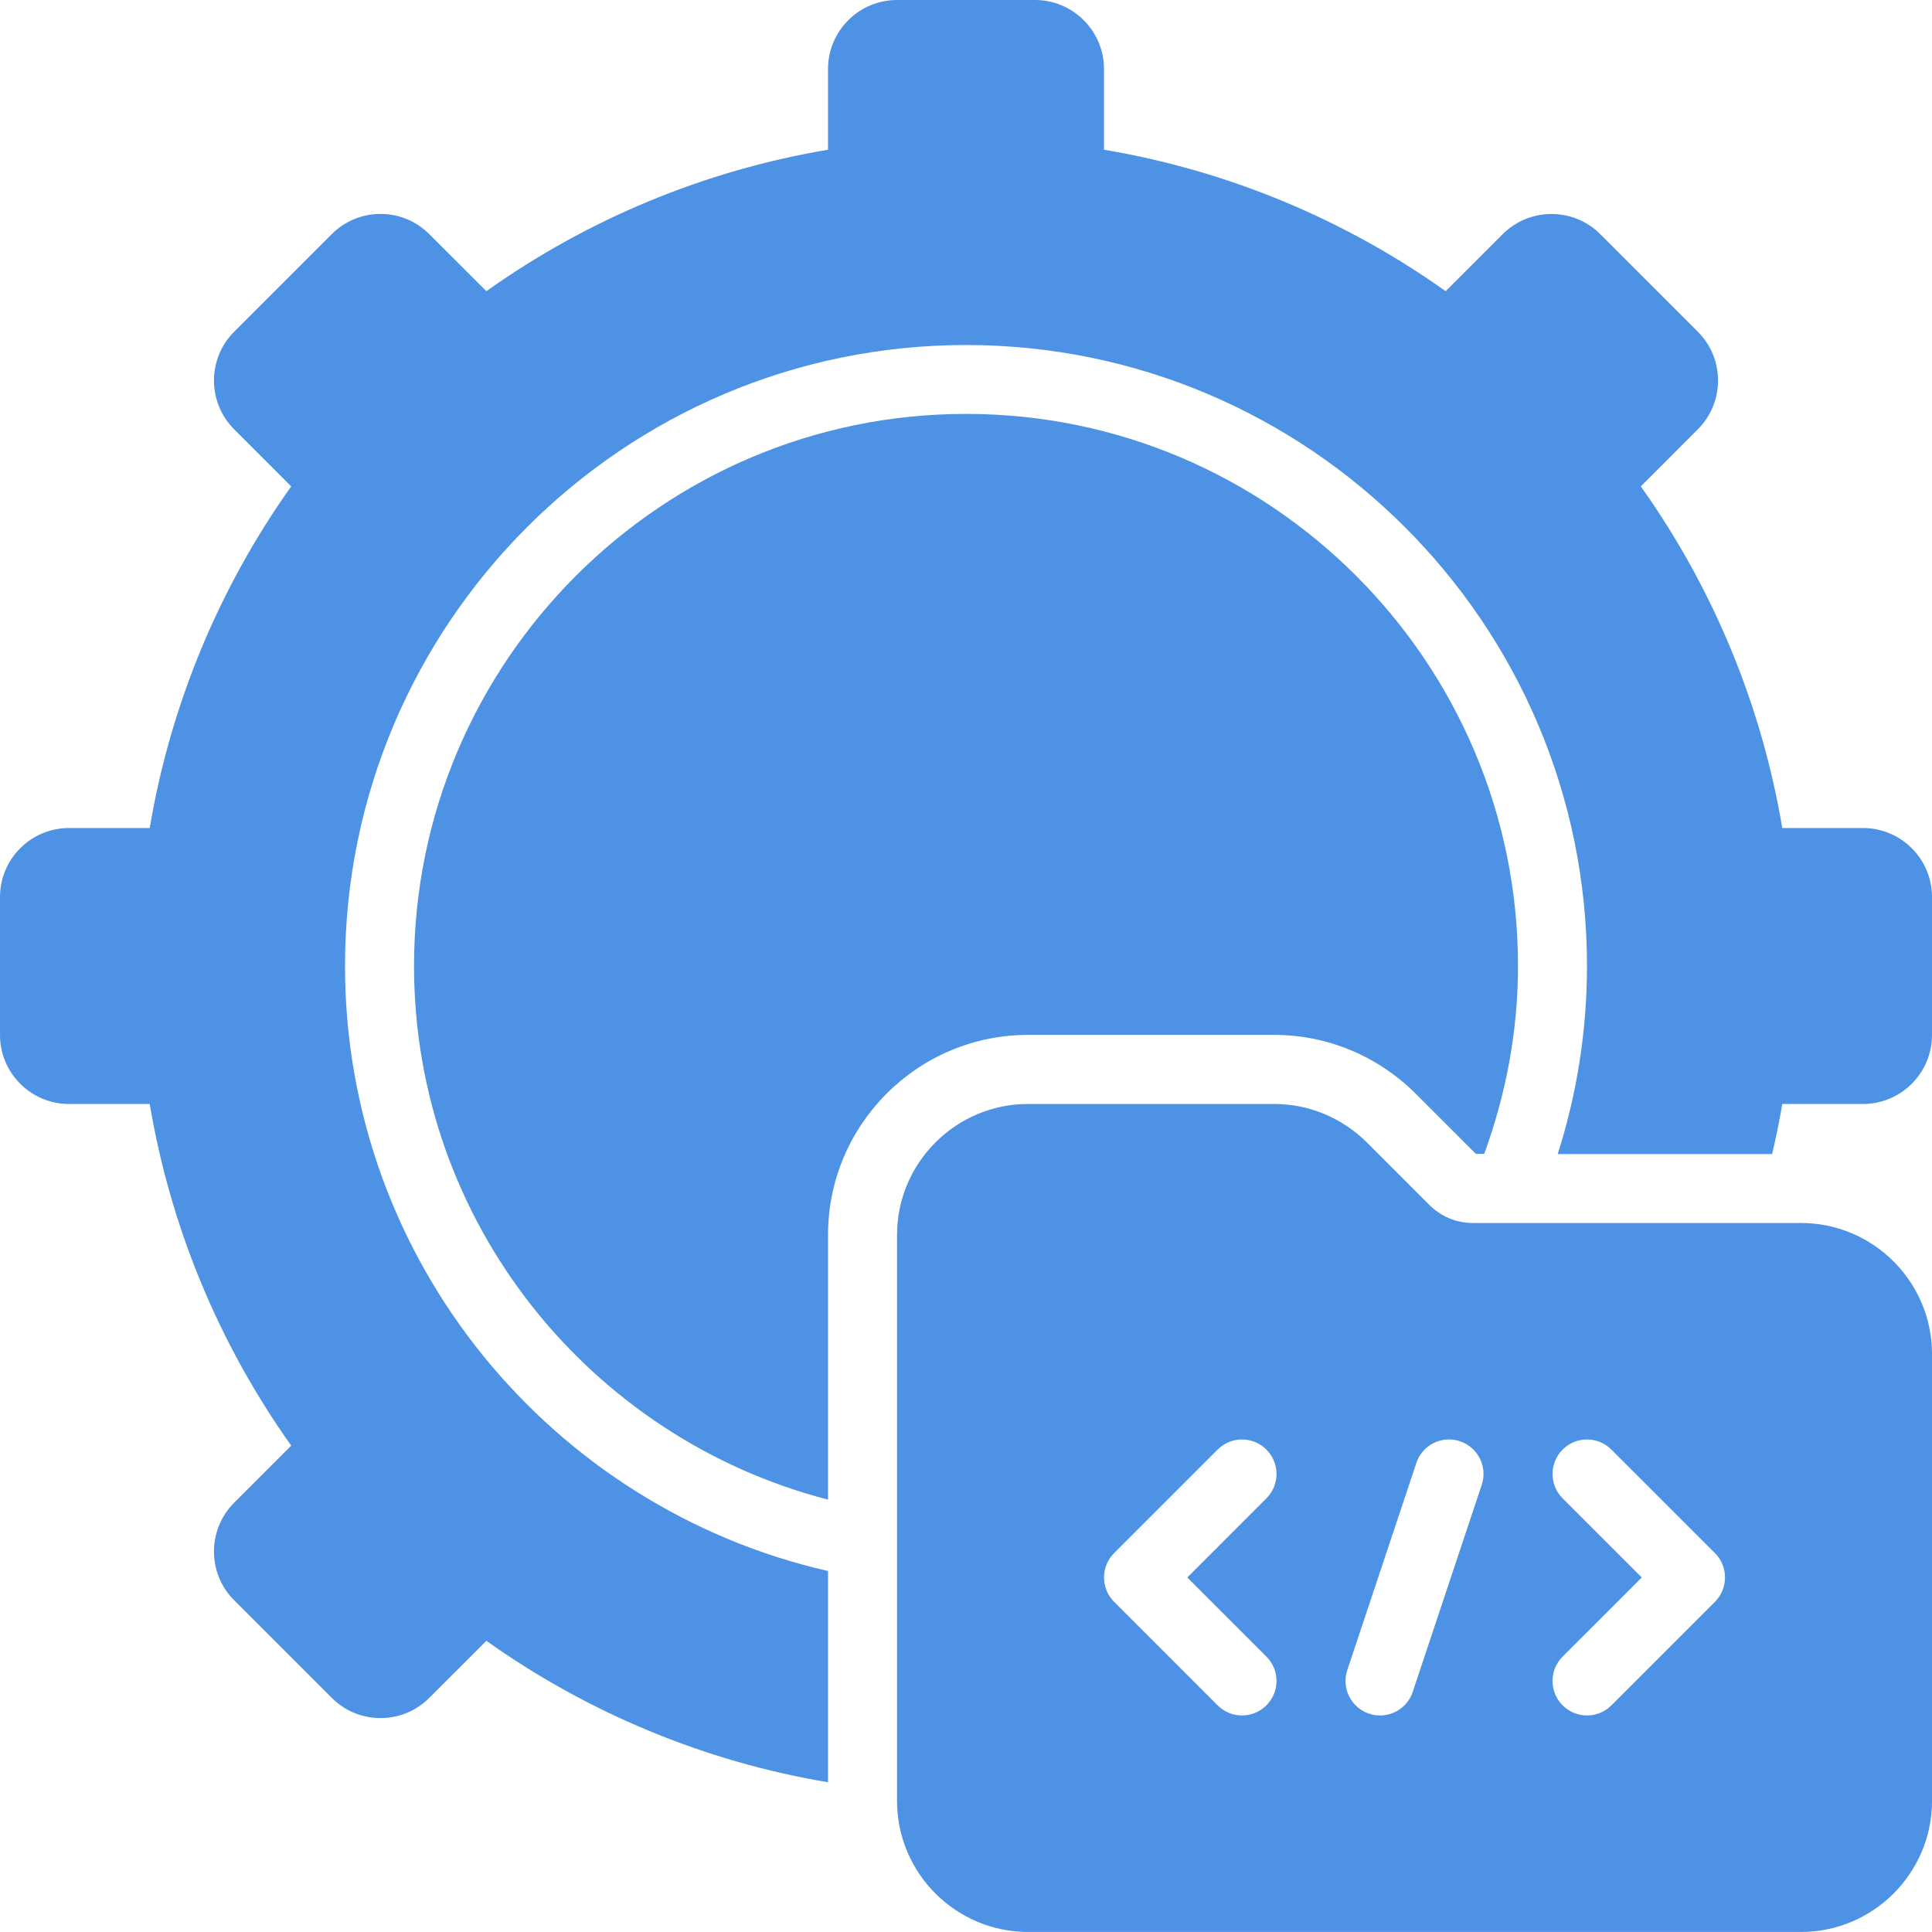
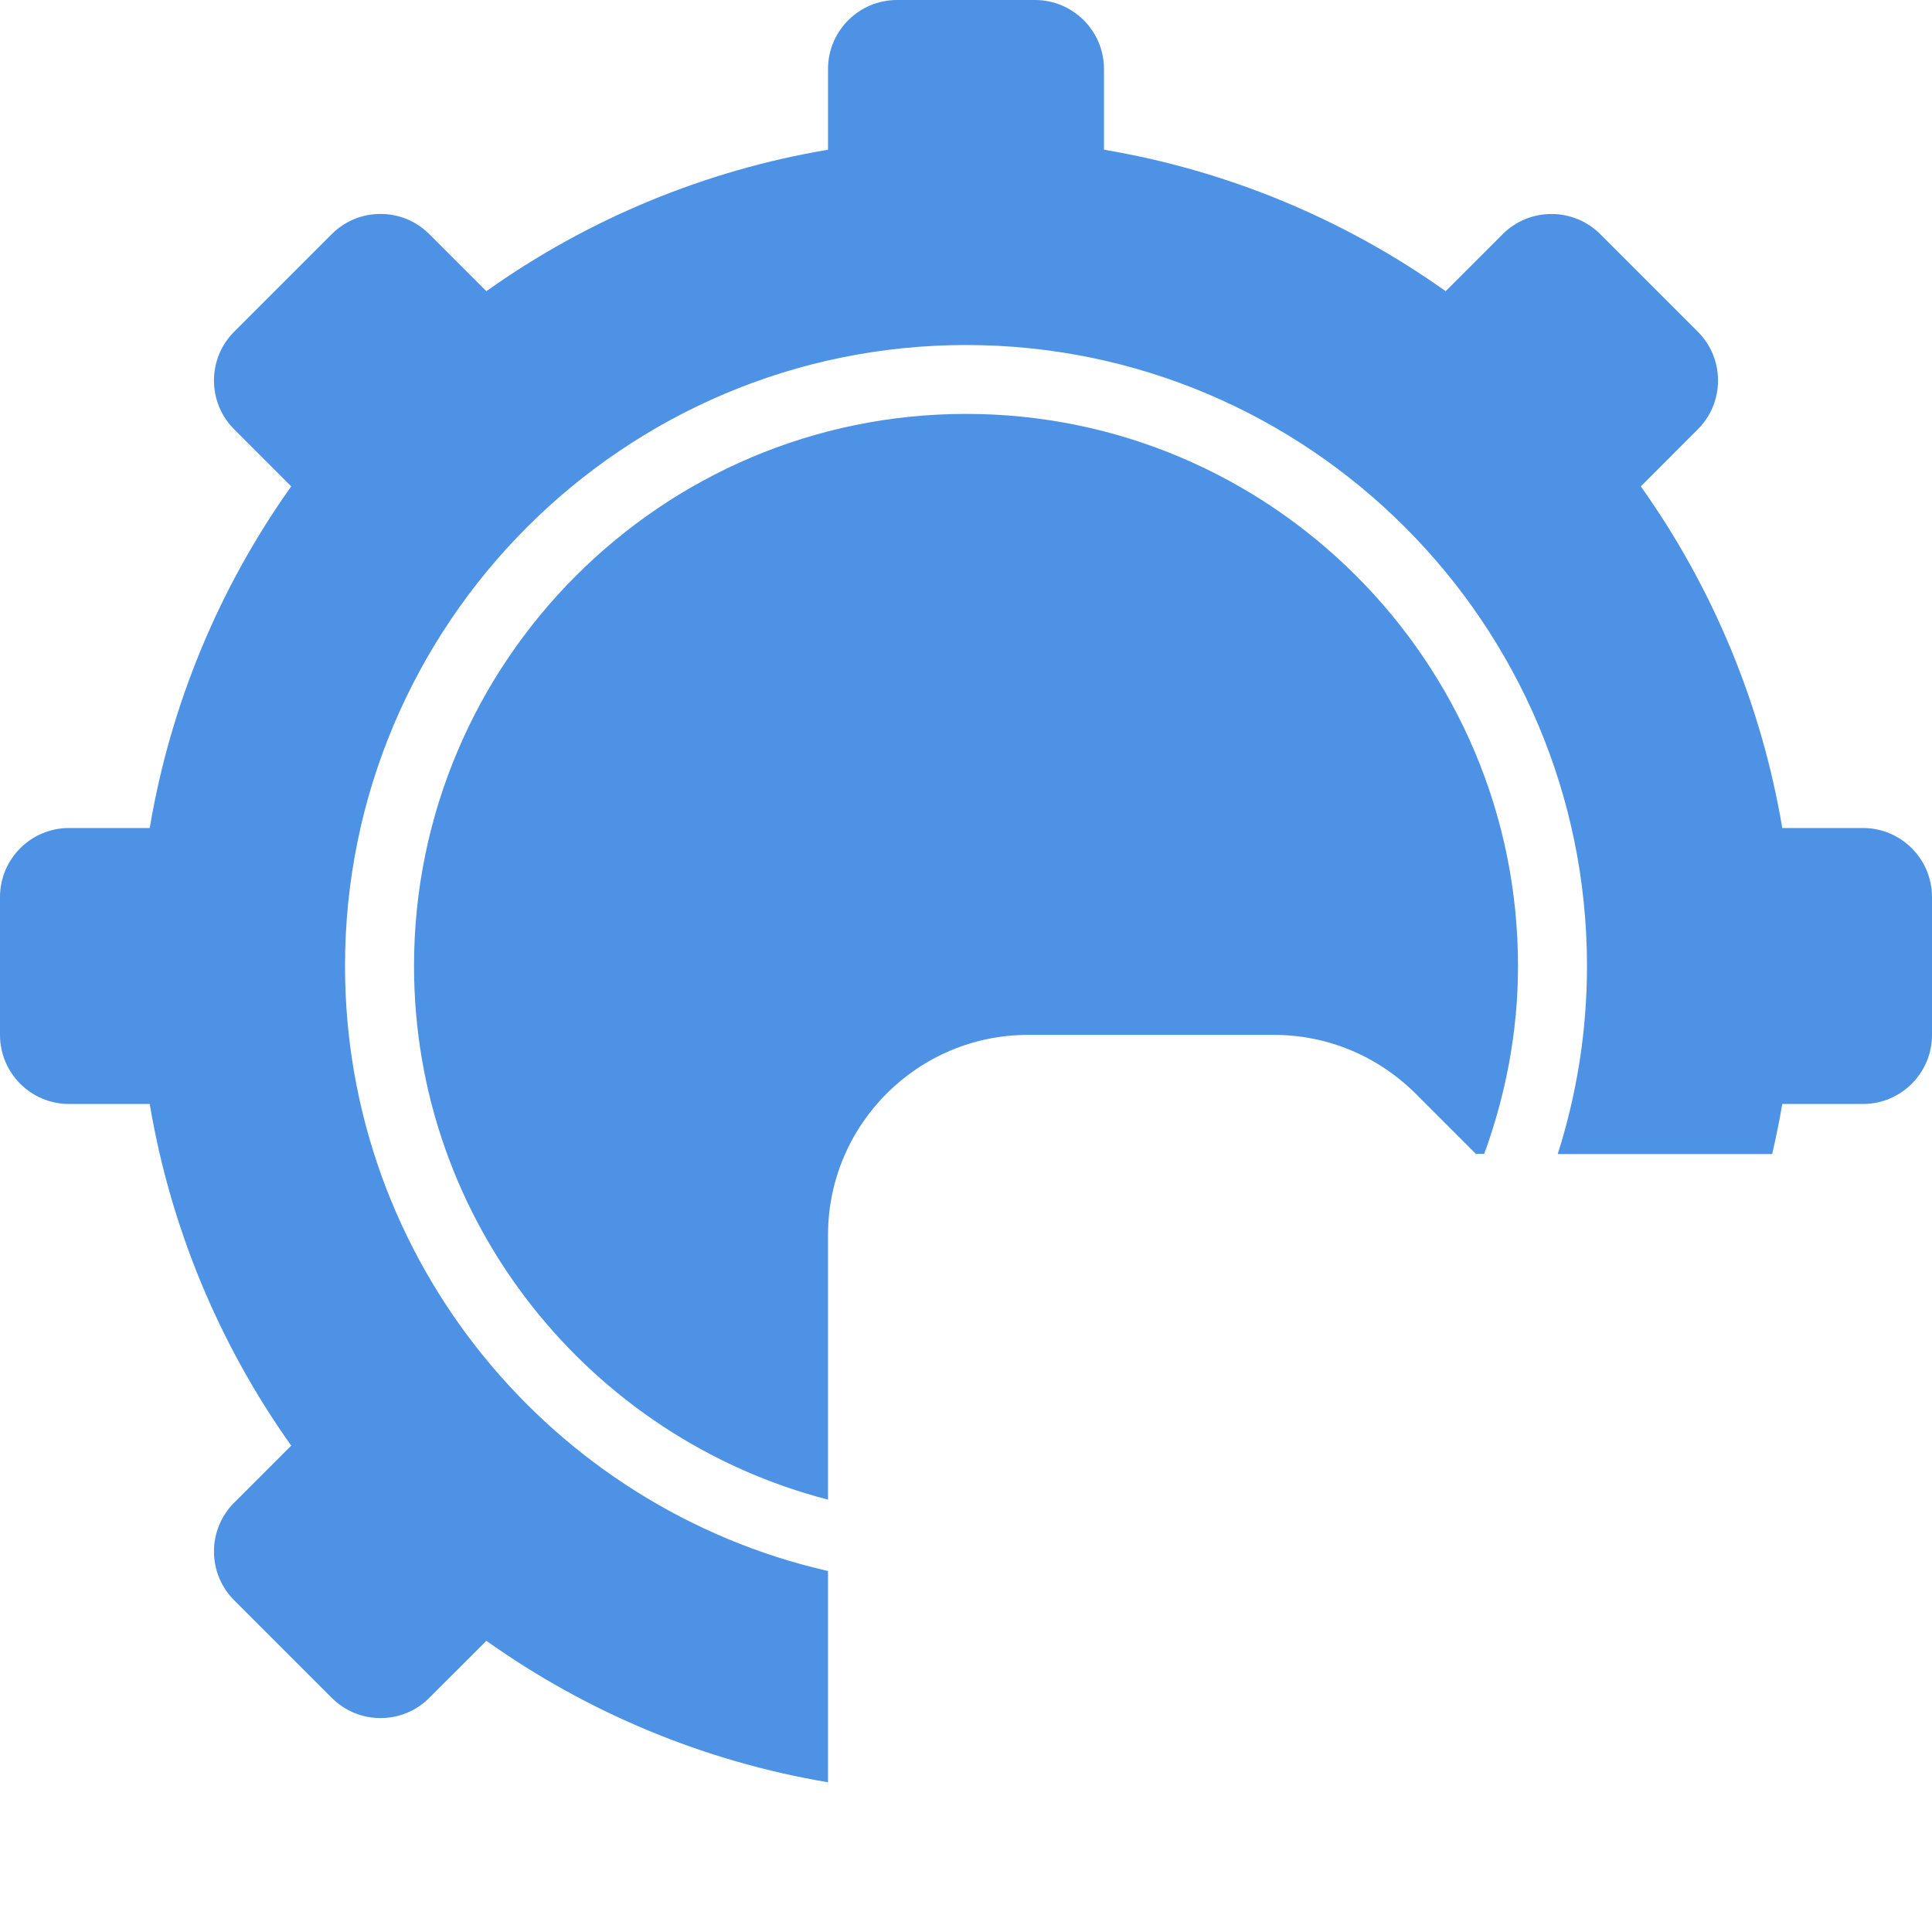
<svg xmlns="http://www.w3.org/2000/svg" width="64" height="64" viewBox="0 0 64 64" fill="none">
-   <path d="M59.658 40.513H48.79C48.239 40.513 47.726 40.298 47.334 39.9L45.27 37.835C44.439 37.019 43.351 36.57 42.206 36.57H34.057C31.663 36.57 29.715 38.519 29.715 40.913V59.656C29.715 62.05 31.663 63.999 34.057 63.999H59.658C62.052 63.999 64.001 62.05 64.001 59.656V44.856C64.001 42.461 62.052 40.513 59.658 40.513ZM41.951 54.876C42.398 55.322 42.398 56.046 41.951 56.492C41.728 56.715 41.436 56.827 41.143 56.827C40.851 56.827 40.559 56.715 40.335 56.492L36.907 53.064C36.46 52.617 36.46 51.894 36.907 51.447L40.335 48.019C40.782 47.573 41.505 47.573 41.951 48.019C42.398 48.465 42.398 49.189 41.951 49.635L39.331 52.256L41.951 54.876ZM49.084 49.189L46.798 56.046C46.639 56.525 46.194 56.827 45.715 56.827C45.595 56.827 45.474 56.808 45.353 56.768C44.755 56.569 44.431 55.922 44.631 55.322L46.917 48.465C47.115 47.867 47.76 47.542 48.362 47.743C48.96 47.942 49.284 48.589 49.084 49.189ZM56.809 53.064L53.38 56.492C53.157 56.715 52.864 56.827 52.572 56.827C52.28 56.827 51.987 56.715 51.764 56.492C51.318 56.046 51.318 55.322 51.764 54.876L54.385 52.256L51.764 49.635C51.318 49.189 51.318 48.465 51.764 48.019C52.21 47.573 52.934 47.573 53.38 48.019L56.809 51.447C57.255 51.894 57.255 52.617 56.809 53.064Z" fill="#4D92E4" />
  <path d="M42.206 34.282C43.955 34.282 45.612 34.968 46.869 36.202L48.892 38.225H49.166C49.875 36.282 50.286 34.191 50.286 31.997C50.286 21.917 42.081 13.711 32.001 13.711C21.921 13.711 13.715 21.917 13.715 31.997C13.715 40.499 19.555 47.642 27.429 49.677V40.911C27.429 37.254 30.401 34.282 34.058 34.282H42.206Z" fill="#4D92E4" />
  <path d="M61.714 27.429H59.04C58.356 23.356 56.75 19.48 54.354 16.112L56.243 14.221C57.135 13.33 57.135 11.88 56.243 10.989L53.011 7.757C52.12 6.866 50.67 6.866 49.779 7.757L47.889 9.646C44.52 7.25 40.644 5.644 36.571 4.96V2.286C36.571 1.026 35.546 0 34.286 0H29.714C28.454 0 27.429 1.026 27.429 2.286V4.96C23.357 5.644 19.481 7.25 16.112 9.646L14.222 7.758C13.791 7.326 13.218 7.087 12.607 7.087H12.605C11.994 7.087 11.421 7.325 10.989 7.757L7.757 10.989C6.865 11.88 6.865 13.33 7.757 14.221L9.647 16.112C7.25 19.481 5.644 23.357 4.96 27.429H2.286C1.026 27.429 0 28.454 0 29.714V34.286C0 35.546 1.026 36.571 2.286 36.571H4.96C5.644 40.643 7.25 44.519 9.647 47.888L7.757 49.779C6.865 50.67 6.865 52.12 7.757 53.011L10.989 56.243C11.421 56.675 11.994 56.913 12.605 56.913H12.607C13.218 56.913 13.791 56.674 14.221 56.243L16.112 54.354C19.481 56.75 23.357 58.356 27.429 59.04V52.042C18.282 49.955 11.429 41.77 11.429 32C11.429 20.657 20.657 11.429 32 11.429C43.343 11.429 52.571 20.657 52.571 32C52.571 34.171 52.228 36.262 51.602 38.229H58.705C58.832 37.68 58.947 37.128 59.04 36.571H61.714C62.974 36.571 64 35.546 64 34.286V29.714C64 28.454 62.974 27.429 61.714 27.429Z" fill="#4D92E4" />
</svg>